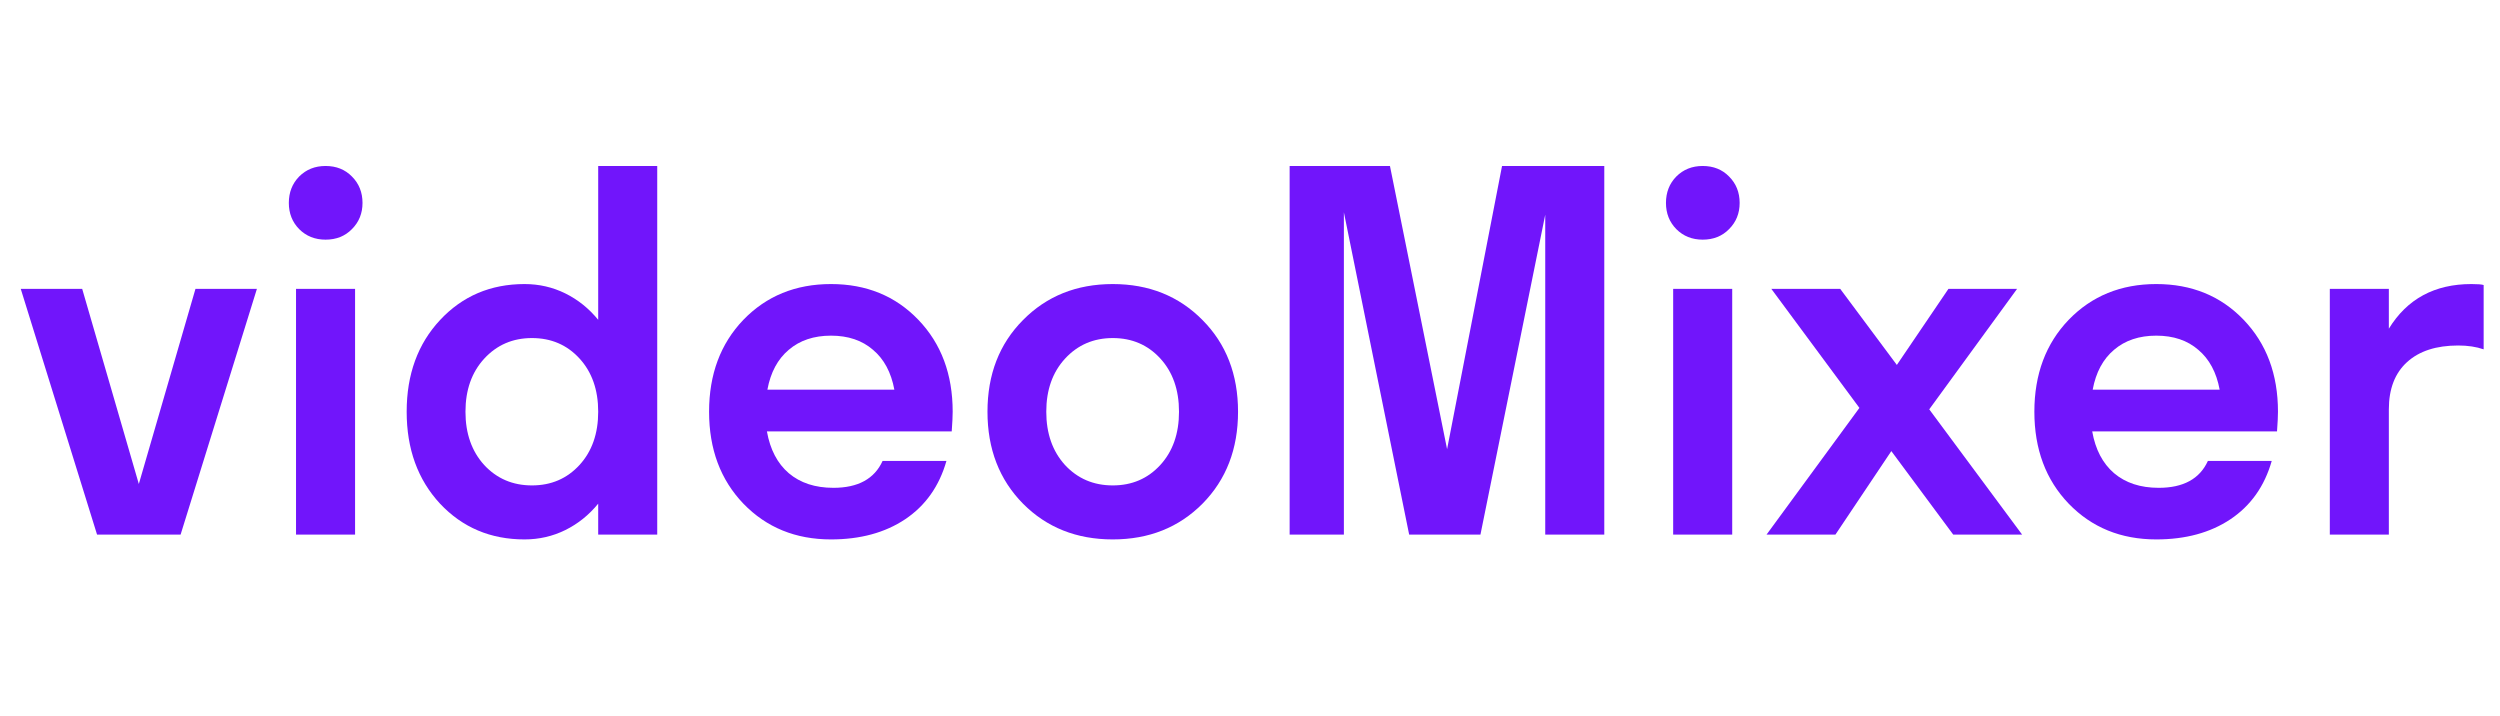
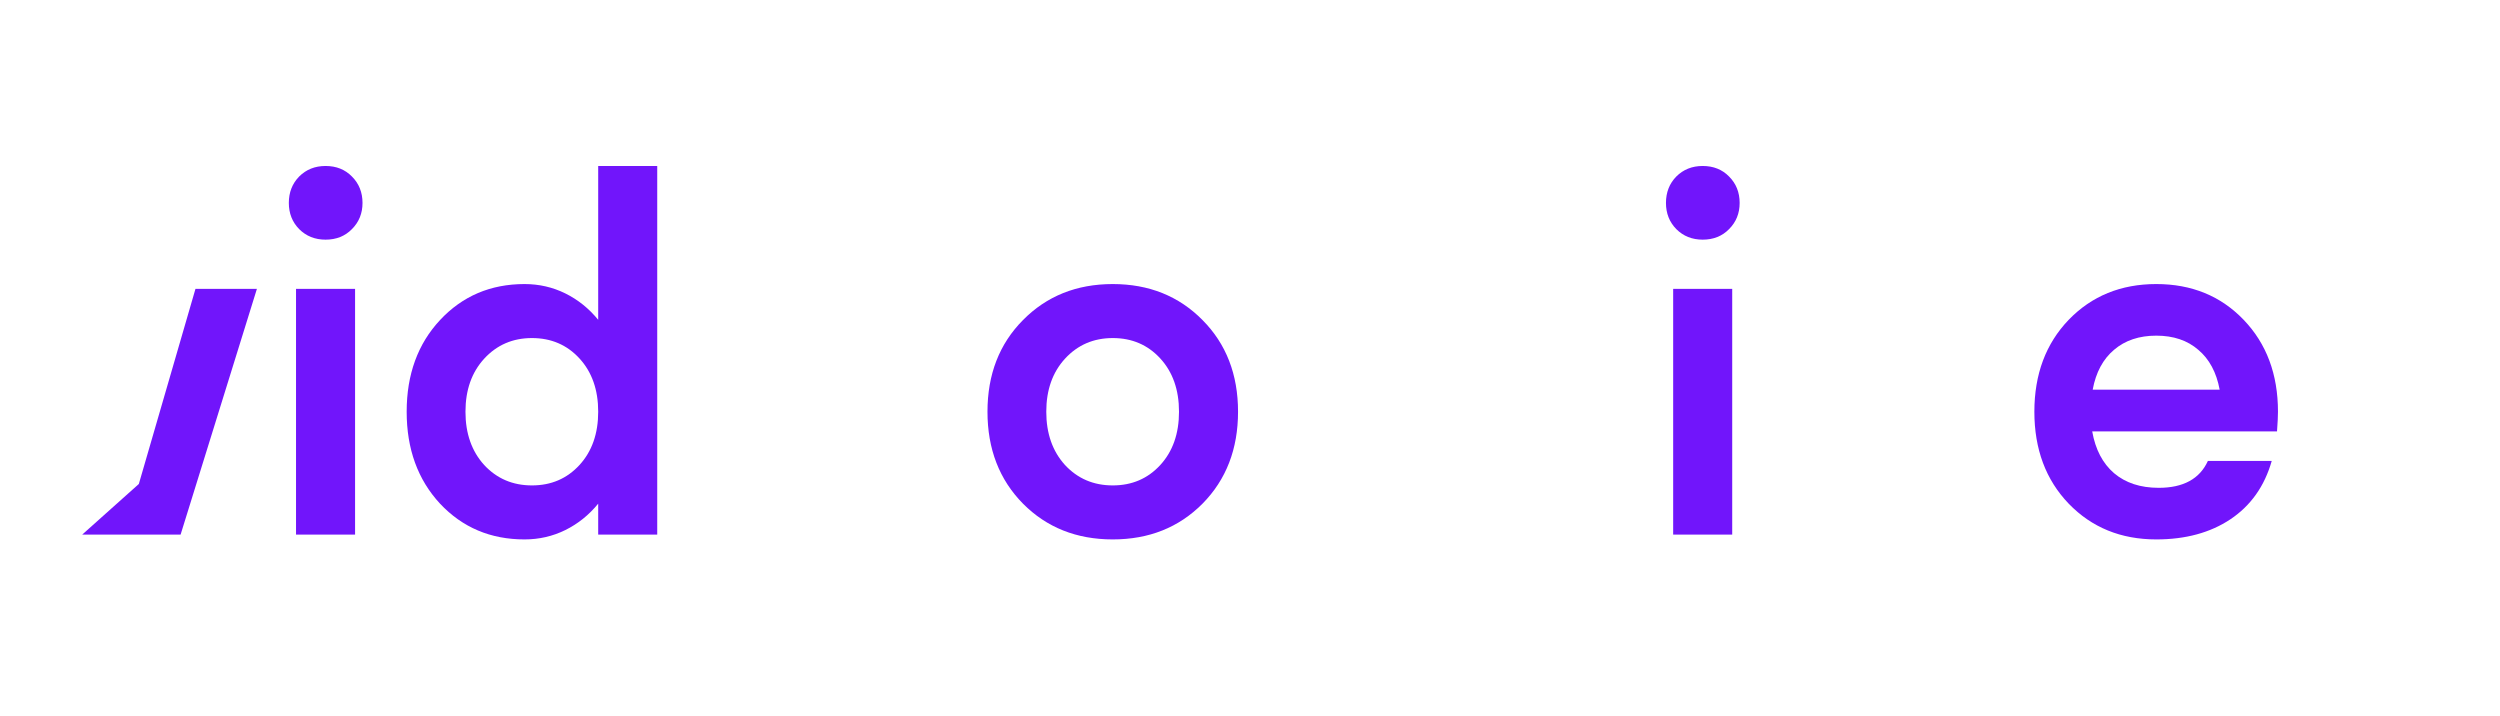
<svg xmlns="http://www.w3.org/2000/svg" width="241" height="69" viewBox="0 0 241 69" fill="none">
-   <path d="M24.766 27.846L17.409 51.537H9.357L2 27.846H7.923L13.383 46.656L18.843 27.846H24.766Z" fill="#7115FB" />
+   <path d="M24.766 27.846L17.409 51.537H9.357H7.923L13.383 46.656L18.843 27.846H24.766Z" fill="#7115FB" />
  <path d="M31.383 23.103C30.365 23.103 29.517 22.764 28.838 22.085C28.175 21.406 27.843 20.566 27.843 19.563C27.843 18.545 28.175 17.697 28.838 17.018C29.517 16.339 30.365 16 31.383 16C32.416 16 33.265 16.339 33.928 17.018C34.607 17.697 34.946 18.545 34.946 19.563C34.946 20.566 34.607 21.406 33.928 22.085C33.265 22.764 32.416 23.103 31.383 23.103ZM34.229 51.537H28.537V27.846H34.229V51.537Z" fill="#7115FB" />
  <path d="M57.666 51.537V48.553C56.771 49.648 55.715 50.496 54.496 51.098C53.278 51.699 51.967 52 50.563 52C47.293 52 44.578 50.851 42.419 48.553C40.275 46.239 39.203 43.285 39.203 39.691C39.203 36.098 40.275 33.152 42.419 30.854C44.578 28.54 47.293 27.383 50.563 27.383C51.967 27.383 53.278 27.684 54.496 28.285C55.715 28.887 56.771 29.735 57.666 30.83V16H63.357V51.537H57.666ZM55.861 34.555C54.658 33.244 53.131 32.589 51.28 32.589C49.429 32.589 47.895 33.252 46.676 34.578C45.473 35.889 44.871 37.594 44.871 39.691C44.871 41.789 45.473 43.501 46.676 44.828C47.895 46.139 49.429 46.794 51.28 46.794C53.131 46.794 54.658 46.139 55.861 44.828C57.064 43.517 57.666 41.805 57.666 39.691C57.666 37.578 57.064 35.866 55.861 34.555Z" fill="#7115FB" />
-   <path d="M91.838 39.691C91.838 40.123 91.807 40.756 91.746 41.589H73.931C74.239 43.332 74.941 44.673 76.036 45.614C77.147 46.555 78.581 47.026 80.339 47.026C82.715 47.026 84.296 46.162 85.082 44.434H91.237C90.542 46.871 89.216 48.745 87.257 50.057C85.314 51.352 82.931 52 80.108 52C76.699 52 73.884 50.851 71.663 48.553C69.458 46.255 68.355 43.301 68.355 39.691C68.355 36.082 69.458 33.129 71.663 30.83C73.884 28.532 76.699 27.383 80.108 27.383C83.517 27.383 86.324 28.532 88.53 30.83C90.735 33.129 91.838 36.082 91.838 39.691ZM84.157 33.722C83.108 32.812 81.758 32.357 80.108 32.357C78.458 32.357 77.1 32.812 76.036 33.722C74.972 34.617 74.285 35.897 73.977 37.563H86.216C85.907 35.897 85.221 34.617 84.157 33.722Z" fill="#7115FB" />
  <path d="M115.923 48.553C113.64 50.851 110.756 52 107.27 52C103.784 52 100.9 50.851 98.617 48.553C96.334 46.239 95.193 43.285 95.193 39.691C95.193 36.098 96.334 33.152 98.617 30.854C100.9 28.54 103.784 27.383 107.27 27.383C110.756 27.383 113.64 28.54 115.923 30.854C118.206 33.152 119.347 36.098 119.347 39.691C119.347 43.285 118.206 46.239 115.923 48.553ZM102.666 44.828C103.884 46.139 105.419 46.794 107.27 46.794C109.121 46.794 110.648 46.139 111.851 44.828C113.054 43.517 113.656 41.805 113.656 39.691C113.656 37.578 113.054 35.866 111.851 34.555C110.648 33.244 109.121 32.589 107.27 32.589C105.419 32.589 103.884 33.252 102.666 34.578C101.463 35.889 100.861 37.594 100.861 39.691C100.861 41.789 101.463 43.501 102.666 44.828Z" fill="#7115FB" />
-   <path d="M148.961 51.537V20.697L142.715 51.537H135.843L129.55 20.465V51.537H124.321V16H133.992L139.499 43.301L144.797 16H154.653V51.537H148.961Z" fill="#7115FB" />
  <path d="M164.139 23.103C163.121 23.103 162.272 22.764 161.594 22.085C160.931 21.406 160.599 20.566 160.599 19.563C160.599 18.545 160.931 17.697 161.594 17.018C162.272 16.339 163.121 16 164.139 16C165.172 16 166.021 16.339 166.684 17.018C167.362 17.697 167.702 18.545 167.702 19.563C167.702 20.566 167.362 21.406 166.684 22.085C166.021 22.764 165.172 23.103 164.139 23.103ZM166.985 51.537H161.293V27.846H166.985V51.537Z" fill="#7115FB" />
-   <path d="M188.293 51.537L182.324 43.486L176.933 51.537H170.293L179.247 39.321L170.756 27.846H177.396L182.856 35.18L187.83 27.846H194.447L185.979 39.46L194.933 51.537H188.293Z" fill="#7115FB" />
  <path d="M219.596 39.691C219.596 40.123 219.566 40.756 219.504 41.589H201.689C201.997 43.332 202.699 44.673 203.794 45.614C204.905 46.555 206.339 47.026 208.098 47.026C210.473 47.026 212.054 46.162 212.841 44.434H218.995C218.301 46.871 216.974 48.745 215.015 50.057C213.072 51.352 210.689 52 207.866 52C204.458 52 201.643 50.851 199.422 48.553C197.216 46.255 196.113 43.301 196.113 39.691C196.113 36.082 197.216 33.129 199.422 30.83C201.643 28.532 204.458 27.383 207.866 27.383C211.275 27.383 214.082 28.532 216.288 30.83C218.494 33.129 219.596 36.082 219.596 39.691ZM211.915 33.722C210.866 32.812 209.517 32.357 207.866 32.357C206.216 32.357 204.859 32.812 203.794 33.722C202.73 34.617 202.044 35.897 201.735 37.563H213.974C213.666 35.897 212.979 34.617 211.915 33.722Z" fill="#7115FB" />
-   <path d="M230.285 39.46V51.537H224.594V27.846H230.285V31.686C232.044 28.817 234.697 27.383 238.244 27.383C238.846 27.383 239.239 27.414 239.424 27.476V33.676C238.715 33.429 237.897 33.306 236.972 33.306C234.859 33.306 233.216 33.838 232.044 34.902C230.871 35.967 230.285 37.486 230.285 39.46Z" fill="#7115FB" />
</svg>